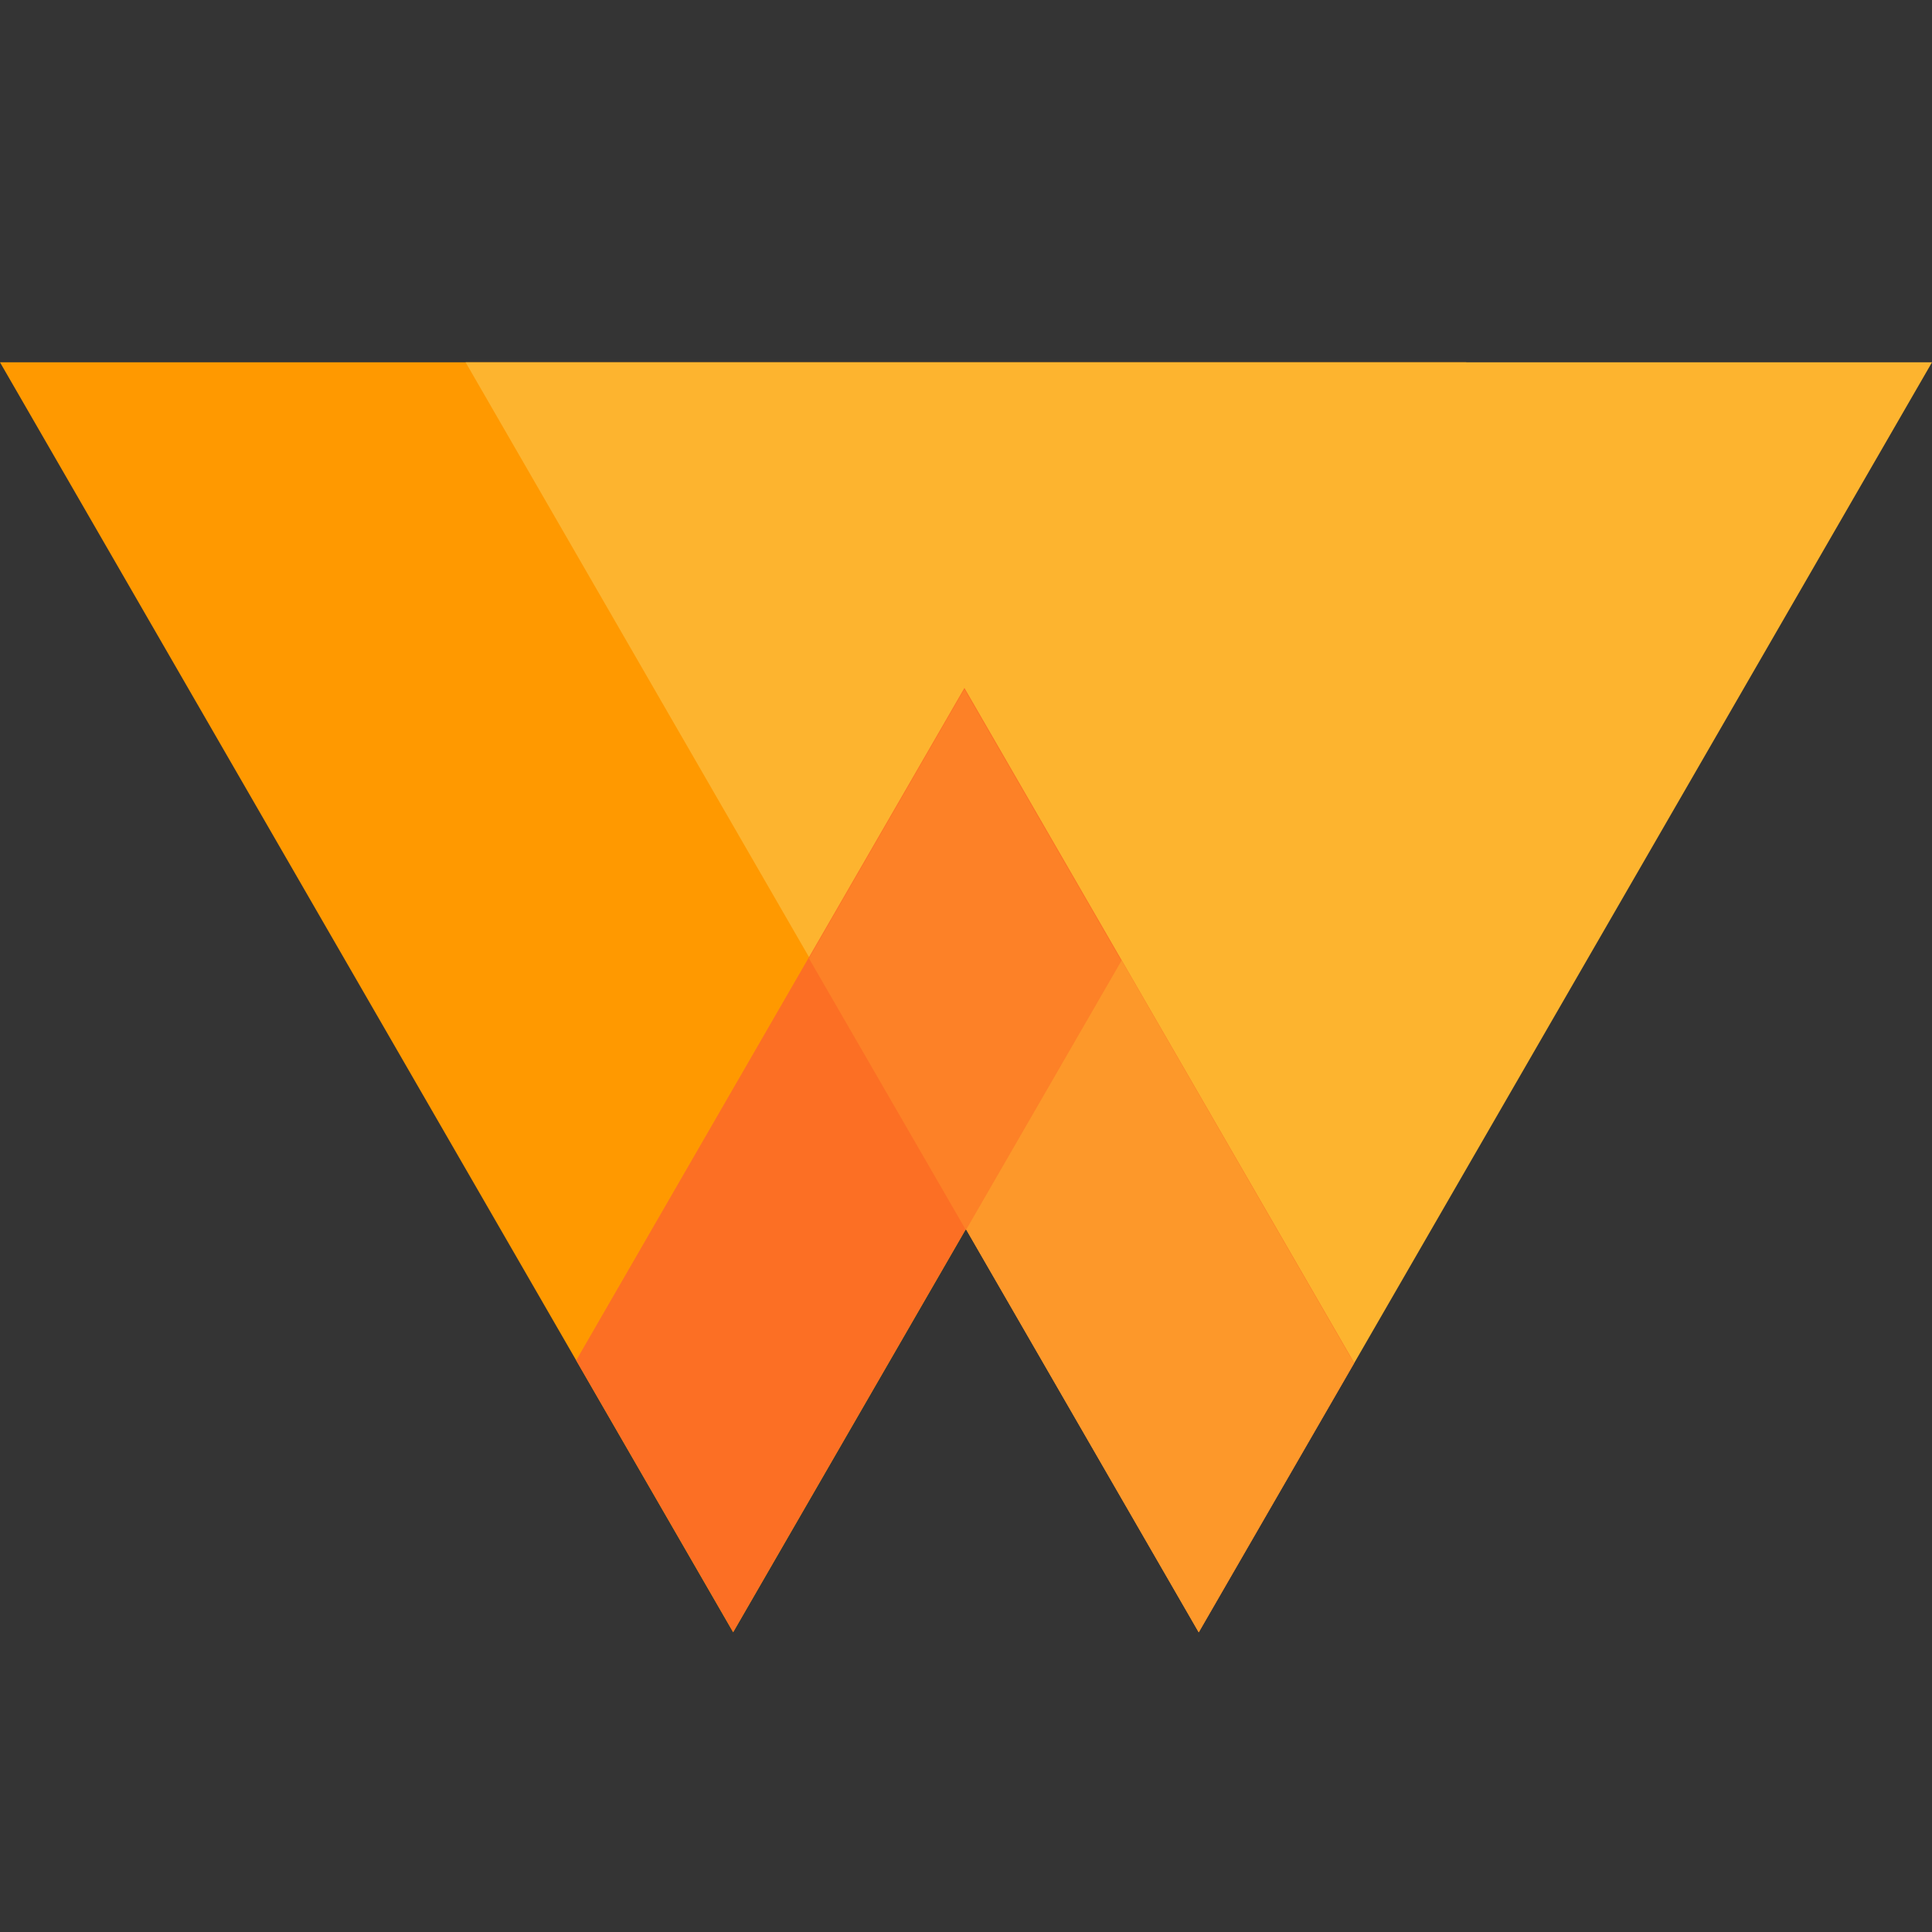
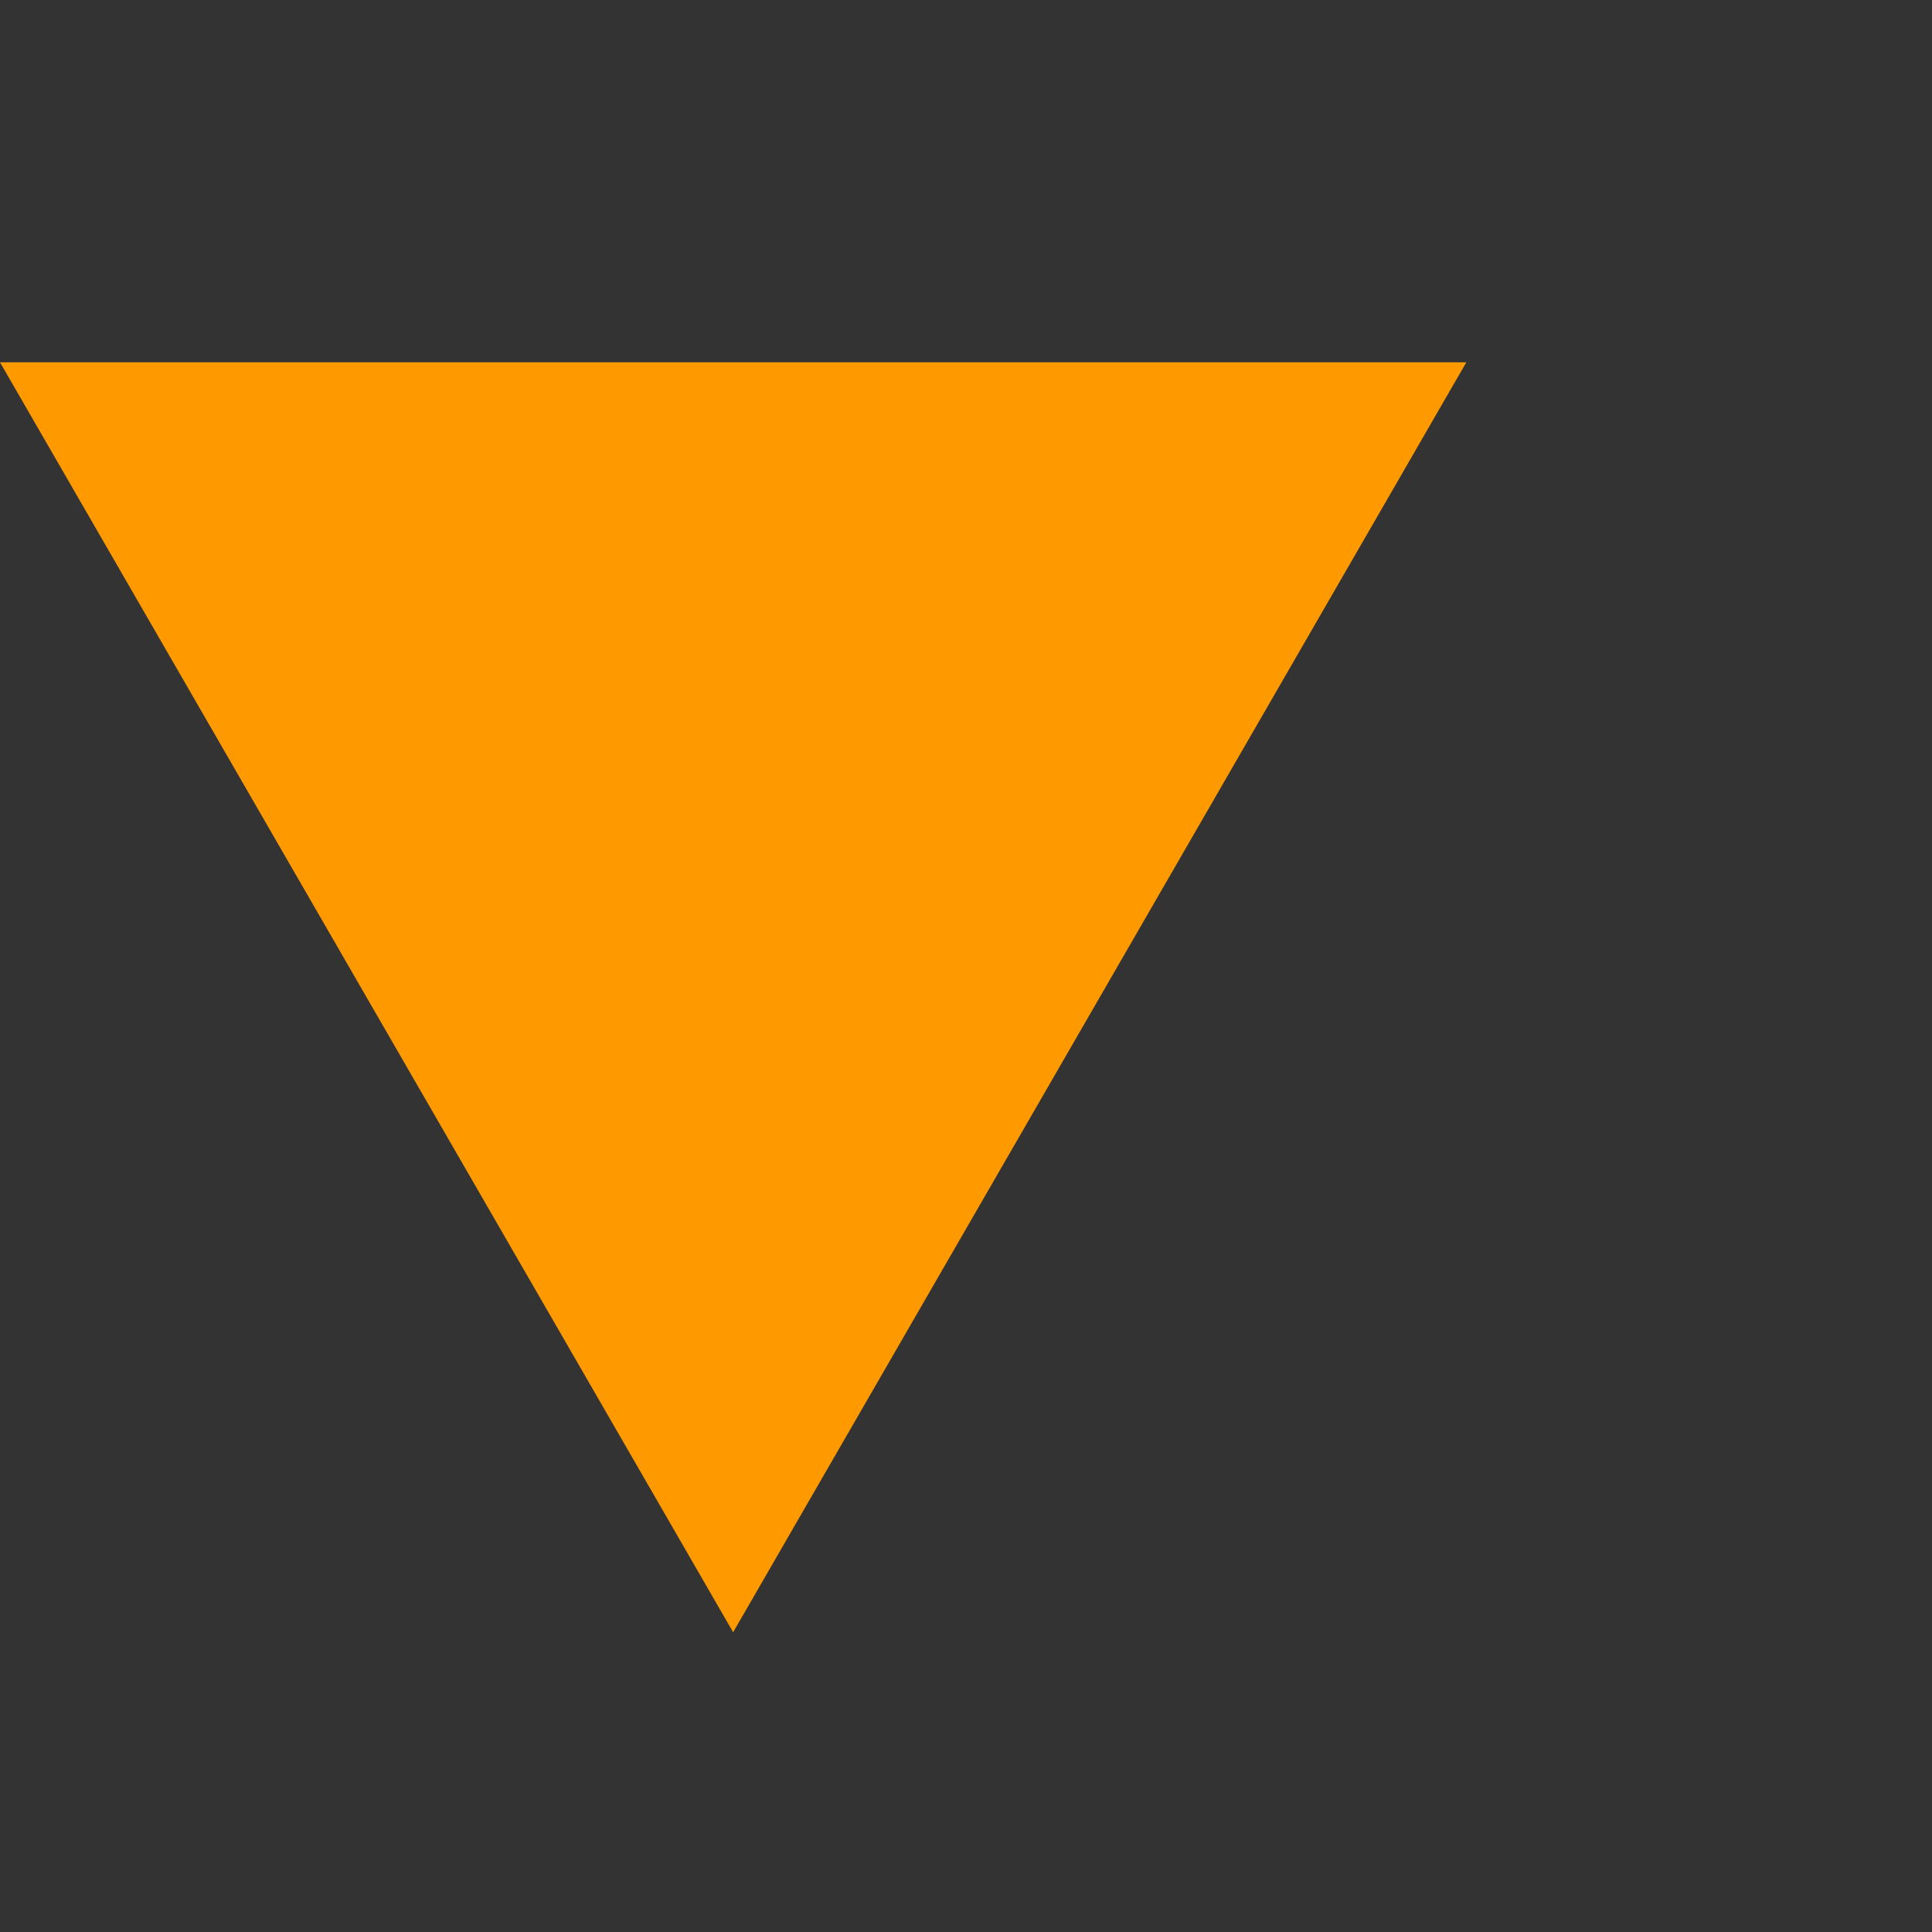
<svg xmlns="http://www.w3.org/2000/svg" width="32" height="32" viewBox="0 0 32 32">
  <rect x="0" y="0" width="32" height="32" fill="#333333" stroke="none" />
  <defs>
    <style>.a{fill:#fff;opacity:0.005;}.b{fill:#f90;}.c{fill:#fdb42f;}.d{fill:#fc6f24;}.e{fill:#fd982a;}.f{fill:#fd8127;}</style>
  </defs>
-   <rect class="a" width="32" height="32" transform="translate(0)" />
  <g transform="translate(0.051 -81.691)">
    <g transform="translate(-0.051 87.692)">
      <path class="b" d="M12.092,108.726,24.236,87.692H-.051Z" transform="translate(0.051 -87.692)" />
-       <path class="c" d="M135.515,108.726l12.144-21.034H123.371Z" transform="translate(-115.659 -87.692)" />
    </g>
-     <path class="d" d="M159.107,174l-6.43,11.137,2.6,4.5,3.856-6.679,3.856,6.679,2.574-4.458Z" transform="translate(-143.184 -80.914)" />
-     <path class="e" d="M258.576,246.071,256,250.529l3.856,6.679,2.574-4.458Z" transform="translate(-240.054 -148.482)" />
-     <path class="f" d="M216.964,174.364l-2.574,4.458,2.6,4.5,2.574-4.458Z" transform="translate(-201.042 -81.257)" />
  </g>
</svg>